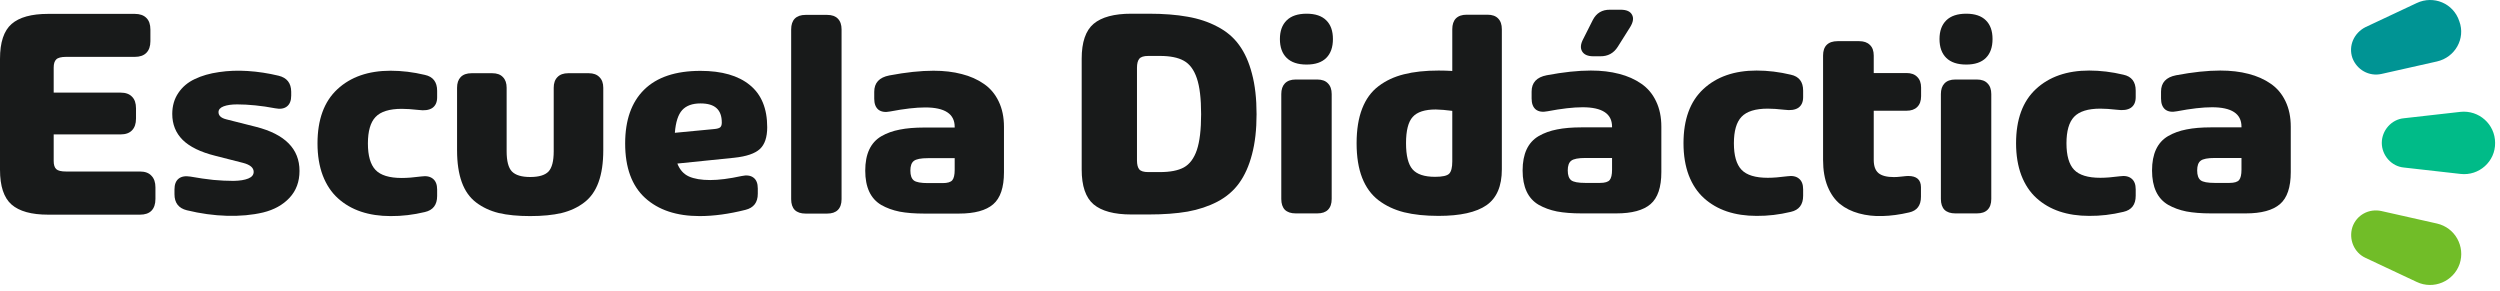
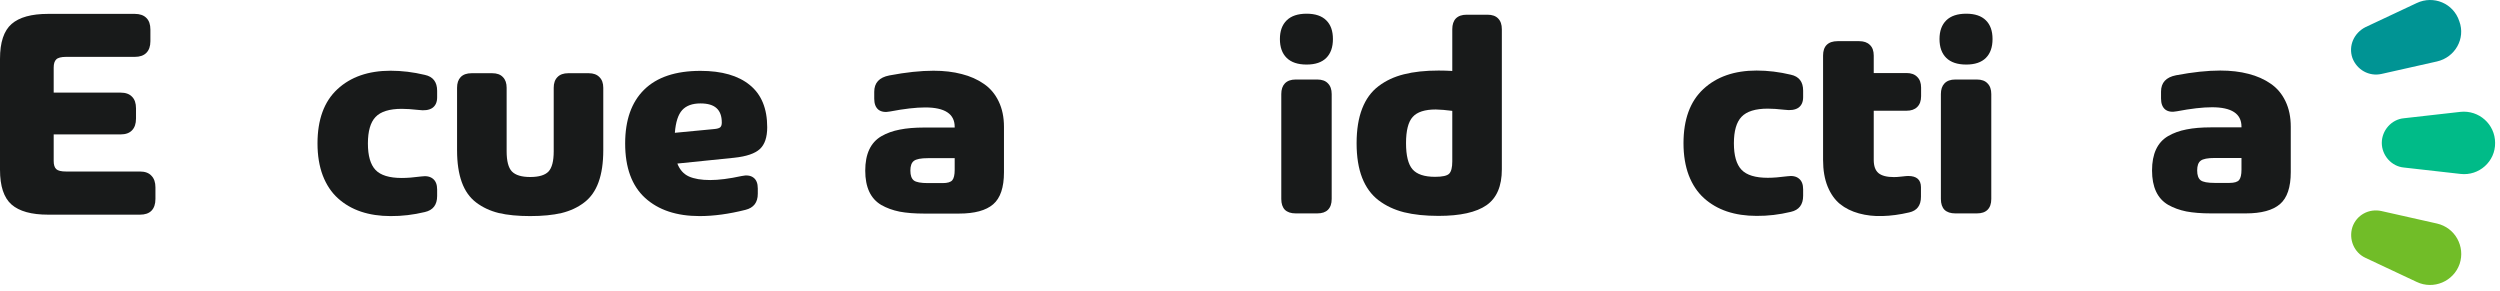
<svg xmlns="http://www.w3.org/2000/svg" width="206" height="24" viewBox="0 0 206 24" fill="none">
  <path d="M202.743 14.331L198.085 13.805C197.058 13.714 196.259 12.801 196.259 11.774C196.259 10.747 197.058 9.833 198.085 9.743L202.743 9.217C204.274 9.057 205.597 10.244 205.597 11.774C205.62 13.302 204.274 14.511 202.743 14.331Z" fill="#00BB88" />
  <path d="M200.799 5.066L196.234 6.093C195.207 6.321 194.202 5.75 193.836 4.771C193.493 3.766 193.974 2.717 194.909 2.239L199.133 0.253C200.526 -0.409 202.17 0.275 202.649 1.758C203.175 3.173 202.305 4.726 200.799 5.066Z" fill="#009494" />
  <path d="M199.135 23.231L194.911 21.245C193.974 20.812 193.518 19.718 193.838 18.713C194.181 17.709 195.209 17.161 196.236 17.391L200.801 18.418C202.307 18.76 203.152 20.311 202.673 21.749C202.172 23.186 200.528 23.895 199.135 23.231Z" fill="#71BD28" />
  <path d="M107.666 5.319C106.943 5.319 106.395 5.136 106.023 4.771C105.65 4.406 105.464 3.888 105.464 3.218C105.464 2.556 105.65 2.042 106.023 1.677C106.395 1.312 106.943 1.129 107.666 1.129C108.381 1.129 108.921 1.312 109.286 1.677C109.651 2.035 109.833 2.548 109.833 3.218C109.833 3.888 109.651 4.406 109.286 4.771C108.921 5.136 108.381 5.319 107.666 5.319ZM106.764 17.584C106.376 17.584 106.08 17.485 105.874 17.287C105.677 17.081 105.578 16.785 105.578 16.396V7.751C105.578 7.37 105.677 7.077 105.874 6.872C106.08 6.659 106.376 6.552 106.764 6.552H108.544C108.932 6.552 109.225 6.659 109.423 6.872C109.628 7.077 109.731 7.37 109.731 7.751V16.396C109.731 16.785 109.628 17.081 109.423 17.287C109.225 17.485 108.932 17.584 108.544 17.584H106.764Z" fill="#181A1A" />
  <path d="M119.668 2.41C119.668 2.022 119.767 1.725 119.964 1.52C120.17 1.314 120.466 1.212 120.854 1.212H122.566C122.953 1.212 123.246 1.314 123.444 1.52C123.649 1.725 123.752 2.022 123.752 2.41V13.953C123.752 15.338 123.33 16.324 122.486 16.91C121.641 17.496 120.326 17.789 118.538 17.789C117.451 17.789 116.504 17.69 115.697 17.492C114.891 17.287 114.188 16.956 113.587 16.499C112.994 16.043 112.545 15.426 112.241 14.65C111.936 13.866 111.784 12.918 111.784 11.807C111.784 10.688 111.936 9.736 112.241 8.952C112.545 8.168 112.994 7.552 113.587 7.103C114.188 6.646 114.887 6.319 115.686 6.121C116.492 5.916 117.443 5.813 118.538 5.813C118.903 5.813 119.28 5.824 119.668 5.847V2.41ZM118.253 14.57C118.862 14.57 119.249 14.482 119.417 14.307C119.584 14.132 119.668 13.797 119.668 13.302V9.135C119.151 9.067 118.698 9.029 118.31 9.021C117.405 9.021 116.77 9.226 116.405 9.638C116.04 10.041 115.857 10.76 115.857 11.795C115.857 12.823 116.036 13.542 116.393 13.953C116.751 14.364 117.371 14.57 118.253 14.57Z" fill="#181A1A" />
-   <path d="M133.541 0.801C134.02 0.801 134.332 0.938 134.476 1.212C134.628 1.478 134.579 1.817 134.328 2.228L133.301 3.86C132.967 4.386 132.487 4.644 131.864 4.637H131.293C130.837 4.637 130.529 4.504 130.369 4.237C130.209 3.971 130.236 3.636 130.449 3.232L131.248 1.646C131.544 1.075 132.016 0.793 132.662 0.801H133.541ZM131.088 5.813C131.947 5.813 132.723 5.904 133.415 6.087C134.107 6.262 134.716 6.532 135.241 6.897C135.766 7.255 136.172 7.738 136.461 8.347C136.751 8.949 136.895 9.645 136.895 10.437V14.181C136.895 15.43 136.598 16.309 136.005 16.819C135.412 17.329 134.473 17.584 133.187 17.584H130.324C129.533 17.584 128.856 17.53 128.293 17.424C127.73 17.31 127.228 17.127 126.787 16.876C126.346 16.617 126.015 16.252 125.794 15.78C125.574 15.308 125.463 14.729 125.463 14.044C125.463 13.36 125.574 12.781 125.794 12.309C126.015 11.837 126.346 11.472 126.787 11.213C127.236 10.954 127.741 10.772 128.304 10.665C128.867 10.551 129.54 10.494 130.324 10.494H132.833V10.437C132.833 9.371 132.023 8.838 130.403 8.838C129.635 8.838 128.673 8.949 127.517 9.169C127.106 9.253 126.783 9.204 126.547 9.021C126.319 8.831 126.205 8.53 126.205 8.119V7.548C126.205 6.81 126.619 6.361 127.449 6.201C128.818 5.942 130.031 5.813 131.088 5.813ZM131.841 15.072C132.244 15.072 132.51 14.992 132.64 14.832C132.769 14.672 132.833 14.391 132.833 13.987V13.017H130.643C130.05 13.017 129.658 13.093 129.468 13.245C129.278 13.39 129.183 13.656 129.183 14.044C129.183 14.433 129.278 14.703 129.468 14.855C129.658 15 130.046 15.072 130.632 15.072H131.841Z" fill="#181A1A" />
  <path d="M145.668 8.952C144.649 8.952 143.927 9.177 143.501 9.626C143.082 10.068 142.873 10.794 142.873 11.807C142.873 12.819 143.082 13.546 143.501 13.987C143.919 14.429 144.642 14.65 145.668 14.65C146.102 14.65 146.638 14.608 147.277 14.524C147.688 14.463 148.007 14.528 148.235 14.718C148.464 14.901 148.578 15.194 148.578 15.597V16.134C148.578 16.864 148.239 17.306 147.562 17.458C146.612 17.687 145.672 17.797 144.744 17.789C143.847 17.789 143.033 17.668 142.303 17.424C141.58 17.18 140.949 16.815 140.409 16.328C139.869 15.841 139.451 15.213 139.154 14.444C138.865 13.675 138.72 12.796 138.72 11.807C138.72 9.843 139.264 8.355 140.352 7.343C141.447 6.323 142.911 5.813 144.744 5.813C145.672 5.813 146.612 5.927 147.562 6.155C148.239 6.3 148.578 6.738 148.578 7.468V8.005C148.578 8.408 148.445 8.701 148.178 8.884C147.912 9.059 147.532 9.112 147.037 9.044C146.49 8.983 146.033 8.952 145.668 8.952Z" fill="#181A1A" />
  <path d="M158.298 7.925C158.298 8.313 158.191 8.61 157.979 8.815C157.773 9.021 157.48 9.124 157.1 9.124H154.396V13.177C154.396 13.679 154.525 14.041 154.784 14.261C155.05 14.482 155.476 14.592 156.062 14.592C156.237 14.592 156.45 14.577 156.701 14.547C156.959 14.516 157.138 14.501 157.237 14.501C157.929 14.501 158.279 14.806 158.287 15.415V16.214C158.287 16.929 157.963 17.359 157.317 17.504C156.533 17.687 155.799 17.785 155.115 17.801C154.43 17.824 153.784 17.751 153.175 17.584C152.567 17.416 152.046 17.158 151.612 16.808C151.186 16.457 150.848 15.978 150.597 15.369C150.346 14.752 150.221 14.022 150.221 13.177V4.58C150.221 4.192 150.319 3.898 150.517 3.701C150.722 3.495 151.023 3.392 151.418 3.392H153.198C153.579 3.392 153.871 3.495 154.077 3.701C154.29 3.898 154.396 4.192 154.396 4.58V6.018H157.1C157.48 6.018 157.773 6.125 157.979 6.338C158.191 6.543 158.298 6.837 158.298 7.217V7.925Z" fill="#181A1A" />
  <path d="M162.017 5.319C161.295 5.319 160.747 5.136 160.374 4.771C160.002 4.406 159.815 3.888 159.815 3.218C159.815 2.556 160.002 2.042 160.374 1.677C160.747 1.312 161.295 1.129 162.017 1.129C162.732 1.129 163.272 1.312 163.637 1.677C164.002 2.035 164.185 2.548 164.185 3.218C164.185 3.888 164.002 4.406 163.637 4.771C163.272 5.136 162.732 5.319 162.017 5.319ZM161.116 17.584C160.728 17.584 160.431 17.485 160.226 17.287C160.028 17.081 159.929 16.785 159.929 16.396V7.751C159.929 7.37 160.028 7.077 160.226 6.872C160.431 6.659 160.728 6.552 161.116 6.552H162.896C163.284 6.552 163.576 6.659 163.774 6.872C163.98 7.077 164.082 7.37 164.082 7.751V16.396C164.082 16.785 163.98 17.081 163.774 17.287C163.576 17.485 163.284 17.584 162.896 17.584H161.116Z" fill="#181A1A" />
-   <path d="M173.072 8.952C172.053 8.952 171.331 9.177 170.905 9.626C170.486 10.068 170.277 10.794 170.277 11.807C170.277 12.819 170.486 13.546 170.905 13.987C171.323 14.429 172.046 14.65 173.072 14.65C173.506 14.65 174.042 14.608 174.681 14.524C175.092 14.463 175.411 14.528 175.639 14.718C175.868 14.901 175.982 15.194 175.982 15.597V16.134C175.982 16.864 175.643 17.306 174.966 17.458C174.016 17.687 173.076 17.797 172.148 17.789C171.251 17.789 170.437 17.668 169.707 17.424C168.984 17.18 168.353 16.815 167.813 16.328C167.273 15.841 166.855 15.213 166.558 14.444C166.269 13.675 166.124 12.796 166.124 11.807C166.124 9.843 166.668 8.355 167.756 7.343C168.851 6.323 170.315 5.813 172.148 5.813C173.076 5.813 174.016 5.927 174.966 6.155C175.643 6.3 175.982 6.738 175.982 7.468V8.005C175.982 8.408 175.849 8.701 175.582 8.884C175.316 9.059 174.936 9.112 174.441 9.044C173.894 8.983 173.437 8.952 173.072 8.952Z" fill="#181A1A" />
  <path d="M182.952 5.813C183.812 5.813 184.588 5.904 185.28 6.087C185.972 6.262 186.58 6.532 187.105 6.897C187.63 7.255 188.037 7.738 188.326 8.347C188.615 8.949 188.759 9.645 188.759 10.437V14.181C188.759 15.43 188.463 16.309 187.87 16.819C187.276 17.329 186.337 17.584 185.052 17.584H182.188C181.397 17.584 180.72 17.53 180.157 17.424C179.594 17.31 179.092 17.127 178.651 16.876C178.21 16.617 177.879 16.252 177.659 15.78C177.438 15.308 177.328 14.729 177.328 14.044C177.328 13.36 177.438 12.781 177.659 12.309C177.879 11.837 178.21 11.472 178.651 11.213C179.1 10.954 179.606 10.772 180.169 10.665C180.732 10.551 181.405 10.494 182.188 10.494H184.698V10.437C184.698 9.371 183.888 8.838 182.268 8.838C181.5 8.838 180.538 8.949 179.381 9.169C178.971 9.253 178.647 9.204 178.412 9.021C178.184 8.831 178.069 8.53 178.069 8.119V7.548C178.069 6.81 178.484 6.361 179.313 6.201C180.682 5.942 181.895 5.813 182.952 5.813ZM183.705 15.072C184.109 15.072 184.375 14.992 184.504 14.832C184.633 14.672 184.698 14.391 184.698 13.987V13.017H182.507C181.914 13.017 181.523 13.093 181.332 13.245C181.142 13.39 181.047 13.656 181.047 14.044C181.047 14.433 181.142 14.703 181.332 14.855C181.523 15 181.91 15.072 182.496 15.072H183.705Z" fill="#181A1A" />
-   <path d="M93.221 17.673C91.812 17.673 90.776 17.395 90.113 16.84C89.459 16.285 89.131 15.328 89.131 13.969V4.833C89.131 3.474 89.459 2.517 90.113 1.962C90.776 1.406 91.812 1.129 93.221 1.129H94.656C95.873 1.129 96.938 1.212 97.853 1.377C98.767 1.535 99.589 1.808 100.319 2.198C101.057 2.579 101.653 3.084 102.106 3.714C102.567 4.344 102.92 5.131 103.163 6.076C103.415 7.012 103.541 8.123 103.541 9.407C103.541 10.683 103.415 11.789 103.163 12.726C102.92 13.662 102.567 14.449 102.106 15.088C101.653 15.717 101.057 16.227 100.319 16.616C99.589 16.997 98.767 17.271 97.853 17.437C96.938 17.594 95.873 17.673 94.656 17.673H93.221ZM94.618 14.18H95.575C96.422 14.18 97.081 14.052 97.55 13.795C98.029 13.53 98.385 13.053 98.62 12.365C98.855 11.669 98.972 10.683 98.972 9.407C98.972 8.123 98.855 7.137 98.62 6.449C98.385 5.753 98.029 5.272 97.55 5.007C97.081 4.742 96.422 4.609 95.575 4.609H94.618C94.249 4.609 94.002 4.688 93.876 4.845C93.75 4.994 93.687 5.243 93.687 5.591V13.211C93.687 13.559 93.75 13.807 93.876 13.956C94.002 14.105 94.249 14.18 94.618 14.18Z" fill="#181A1A" />
-   <path d="M15.392 17.325C14.716 17.157 14.377 16.716 14.377 16.001V15.612C14.377 15.201 14.491 14.905 14.719 14.722C14.947 14.539 15.271 14.482 15.689 14.551C16.366 14.672 16.997 14.764 17.583 14.825C18.169 14.878 18.72 14.905 19.237 14.905C19.754 14.897 20.161 14.832 20.458 14.71C20.755 14.589 20.903 14.406 20.903 14.162C20.903 13.82 20.61 13.572 20.024 13.42L17.743 12.838C16.526 12.534 15.628 12.096 15.05 11.525C14.48 10.954 14.194 10.242 14.194 9.39C14.194 8.728 14.362 8.149 14.697 7.655C15.031 7.16 15.484 6.779 16.054 6.513C16.625 6.239 17.286 6.049 18.039 5.942C18.792 5.828 19.583 5.797 20.412 5.851C21.249 5.904 22.097 6.033 22.956 6.239C23.641 6.406 23.987 6.844 23.995 7.552V7.883C23.995 8.294 23.877 8.591 23.641 8.774C23.405 8.956 23.082 9.006 22.671 8.922C22.108 8.815 21.561 8.735 21.028 8.682C20.503 8.629 20.009 8.602 19.545 8.602C19.081 8.602 18.709 8.656 18.427 8.762C18.146 8.869 18.005 9.029 18.005 9.242C18.005 9.531 18.222 9.729 18.655 9.835L21.097 10.452C23.485 11.061 24.679 12.271 24.679 14.082C24.679 14.973 24.405 15.711 23.858 16.297C23.31 16.884 22.584 17.287 21.679 17.508C20.774 17.721 19.781 17.812 18.701 17.782C17.621 17.751 16.518 17.599 15.392 17.325Z" fill="#181A1A" />
  <path d="M33.11 8.968C32.091 8.968 31.369 9.192 30.943 9.641C30.524 10.083 30.315 10.81 30.315 11.822C30.315 12.834 30.524 13.561 30.943 14.003C31.361 14.444 32.084 14.665 33.11 14.665C33.544 14.665 34.08 14.623 34.719 14.539C35.13 14.478 35.449 14.543 35.677 14.733C35.905 14.916 36.02 15.209 36.02 15.612V16.149C36.02 16.88 35.681 17.321 35.004 17.473C34.053 17.702 33.114 17.812 32.186 17.805C31.289 17.805 30.475 17.683 29.745 17.439C29.022 17.196 28.391 16.83 27.851 16.343C27.311 15.856 26.892 15.228 26.596 14.459C26.307 13.691 26.162 12.811 26.162 11.822C26.162 9.858 26.706 8.37 27.794 7.358C28.889 6.338 30.353 5.828 32.186 5.828C33.114 5.828 34.053 5.942 35.004 6.17C35.681 6.315 36.02 6.753 36.02 7.483V8.02C36.02 8.423 35.886 8.716 35.62 8.899C35.354 9.074 34.974 9.127 34.479 9.059C33.932 8.998 33.475 8.968 33.11 8.968Z" fill="#181A1A" />
  <path d="M45.626 7.232C45.626 6.852 45.728 6.559 45.934 6.353C46.139 6.14 46.436 6.033 46.824 6.033H48.512C48.892 6.033 49.185 6.14 49.391 6.353C49.604 6.559 49.71 6.852 49.71 7.232V12.381C49.71 13.416 49.581 14.292 49.322 15.007C49.064 15.723 48.668 16.282 48.136 16.686C47.611 17.089 46.991 17.378 46.276 17.553C45.561 17.721 44.698 17.805 43.686 17.805C42.675 17.805 41.811 17.721 41.096 17.553C40.389 17.378 39.769 17.089 39.237 16.686C38.704 16.282 38.309 15.723 38.05 15.007C37.792 14.292 37.662 13.416 37.662 12.381V7.232C37.662 6.852 37.761 6.559 37.959 6.353C38.164 6.14 38.465 6.033 38.86 6.033H40.56C40.948 6.033 41.241 6.14 41.439 6.353C41.644 6.559 41.747 6.852 41.747 7.232V12.473C41.747 13.272 41.891 13.824 42.18 14.128C42.477 14.433 42.979 14.585 43.686 14.585C44.401 14.585 44.903 14.436 45.192 14.14C45.481 13.835 45.626 13.28 45.626 12.473V7.232Z" fill="#181A1A" />
  <path d="M63.218 10.486C63.218 11.308 63.017 11.906 62.614 12.279C62.21 12.652 61.507 12.891 60.503 12.998L55.814 13.477C56.012 13.987 56.327 14.341 56.761 14.539C57.202 14.737 57.788 14.836 58.518 14.836C59.225 14.836 60.088 14.726 61.108 14.505C61.518 14.414 61.842 14.456 62.077 14.63C62.321 14.806 62.442 15.106 62.442 15.533V15.966C62.442 16.682 62.104 17.123 61.427 17.291C60.073 17.633 58.814 17.805 57.651 17.805C55.749 17.805 54.251 17.306 53.156 16.309C52.06 15.304 51.513 13.809 51.513 11.822C51.513 9.896 52.034 8.42 53.076 7.392C54.125 6.357 55.673 5.839 57.719 5.839C59.476 5.839 60.83 6.228 61.781 7.004C62.739 7.78 63.218 8.941 63.218 10.486ZM58.849 10.634C59.1 10.612 59.267 10.562 59.351 10.486C59.434 10.41 59.476 10.281 59.476 10.098C59.476 9.565 59.331 9.169 59.042 8.911C58.761 8.652 58.32 8.522 57.719 8.522C57.05 8.522 56.548 8.705 56.213 9.07C55.879 9.436 55.677 10.06 55.608 10.943L58.849 10.634Z" fill="#181A1A" />
-   <path d="M65.192 2.426C65.192 2.037 65.291 1.741 65.489 1.535C65.694 1.33 65.99 1.227 66.378 1.227H68.158C68.546 1.227 68.839 1.33 69.037 1.535C69.242 1.741 69.345 2.037 69.345 2.426V16.412C69.345 16.8 69.242 17.097 69.037 17.302C68.839 17.5 68.546 17.599 68.158 17.599H66.378C65.99 17.599 65.694 17.5 65.489 17.302C65.291 17.097 65.192 16.8 65.192 16.412V2.426Z" fill="#181A1A" />
  <path d="M76.92 5.828C77.78 5.828 78.555 5.919 79.248 6.102C79.94 6.277 80.548 6.547 81.073 6.913C81.598 7.27 82.005 7.754 82.294 8.363C82.583 8.964 82.727 9.66 82.727 10.452V14.197C82.727 15.445 82.431 16.324 81.837 16.834C81.244 17.344 80.305 17.599 79.019 17.599H76.156C75.365 17.599 74.688 17.546 74.125 17.439C73.562 17.325 73.06 17.142 72.619 16.891C72.178 16.632 71.847 16.267 71.626 15.795C71.406 15.323 71.296 14.745 71.296 14.06C71.296 13.375 71.406 12.796 71.626 12.324C71.847 11.852 72.178 11.487 72.619 11.228C73.068 10.969 73.573 10.787 74.136 10.68C74.699 10.566 75.372 10.509 76.156 10.509H78.666V10.452C78.666 9.386 77.856 8.853 76.236 8.853C75.467 8.853 74.505 8.964 73.349 9.185C72.938 9.268 72.615 9.219 72.379 9.036C72.151 8.846 72.037 8.545 72.037 8.134V7.563C72.037 6.825 72.452 6.376 73.281 6.216C74.65 5.957 75.863 5.828 76.92 5.828ZM77.673 15.087C78.076 15.087 78.342 15.007 78.472 14.847C78.601 14.688 78.666 14.406 78.666 14.003V13.032H76.475C75.882 13.032 75.49 13.108 75.3 13.261C75.11 13.405 75.015 13.671 75.015 14.06C75.015 14.448 75.11 14.718 75.3 14.87C75.49 15.015 75.878 15.087 76.464 15.087H77.673Z" fill="#181A1A" />
  <path d="M3.96 17.688C2.591 17.688 1.589 17.41 0.953 16.855C0.318 16.3 0 15.343 0 13.984V4.848C0 3.489 0.318 2.532 0.953 1.977C1.589 1.422 2.591 1.144 3.96 1.144H11.11C11.525 1.144 11.843 1.256 12.063 1.48C12.283 1.695 12.393 2.014 12.393 2.437V3.394C12.393 3.808 12.283 4.127 12.063 4.351C11.843 4.575 11.525 4.686 11.11 4.686H5.451C5.043 4.686 4.771 4.757 4.632 4.898C4.493 5.03 4.424 5.254 4.424 5.569V7.632H9.936C10.352 7.632 10.665 7.744 10.877 7.968C11.097 8.183 11.207 8.502 11.207 8.925V9.77C11.207 10.193 11.097 10.516 10.877 10.74C10.665 10.963 10.352 11.075 9.936 11.075H4.424V13.263C4.424 13.578 4.493 13.802 4.632 13.934C4.771 14.067 5.043 14.133 5.451 14.133H11.537C11.953 14.133 12.267 14.249 12.478 14.481C12.698 14.705 12.808 15.024 12.808 15.438V16.395C12.808 16.818 12.698 17.141 12.478 17.365C12.267 17.58 11.953 17.688 11.537 17.688H3.96Z" fill="#181A1A" />
</svg>